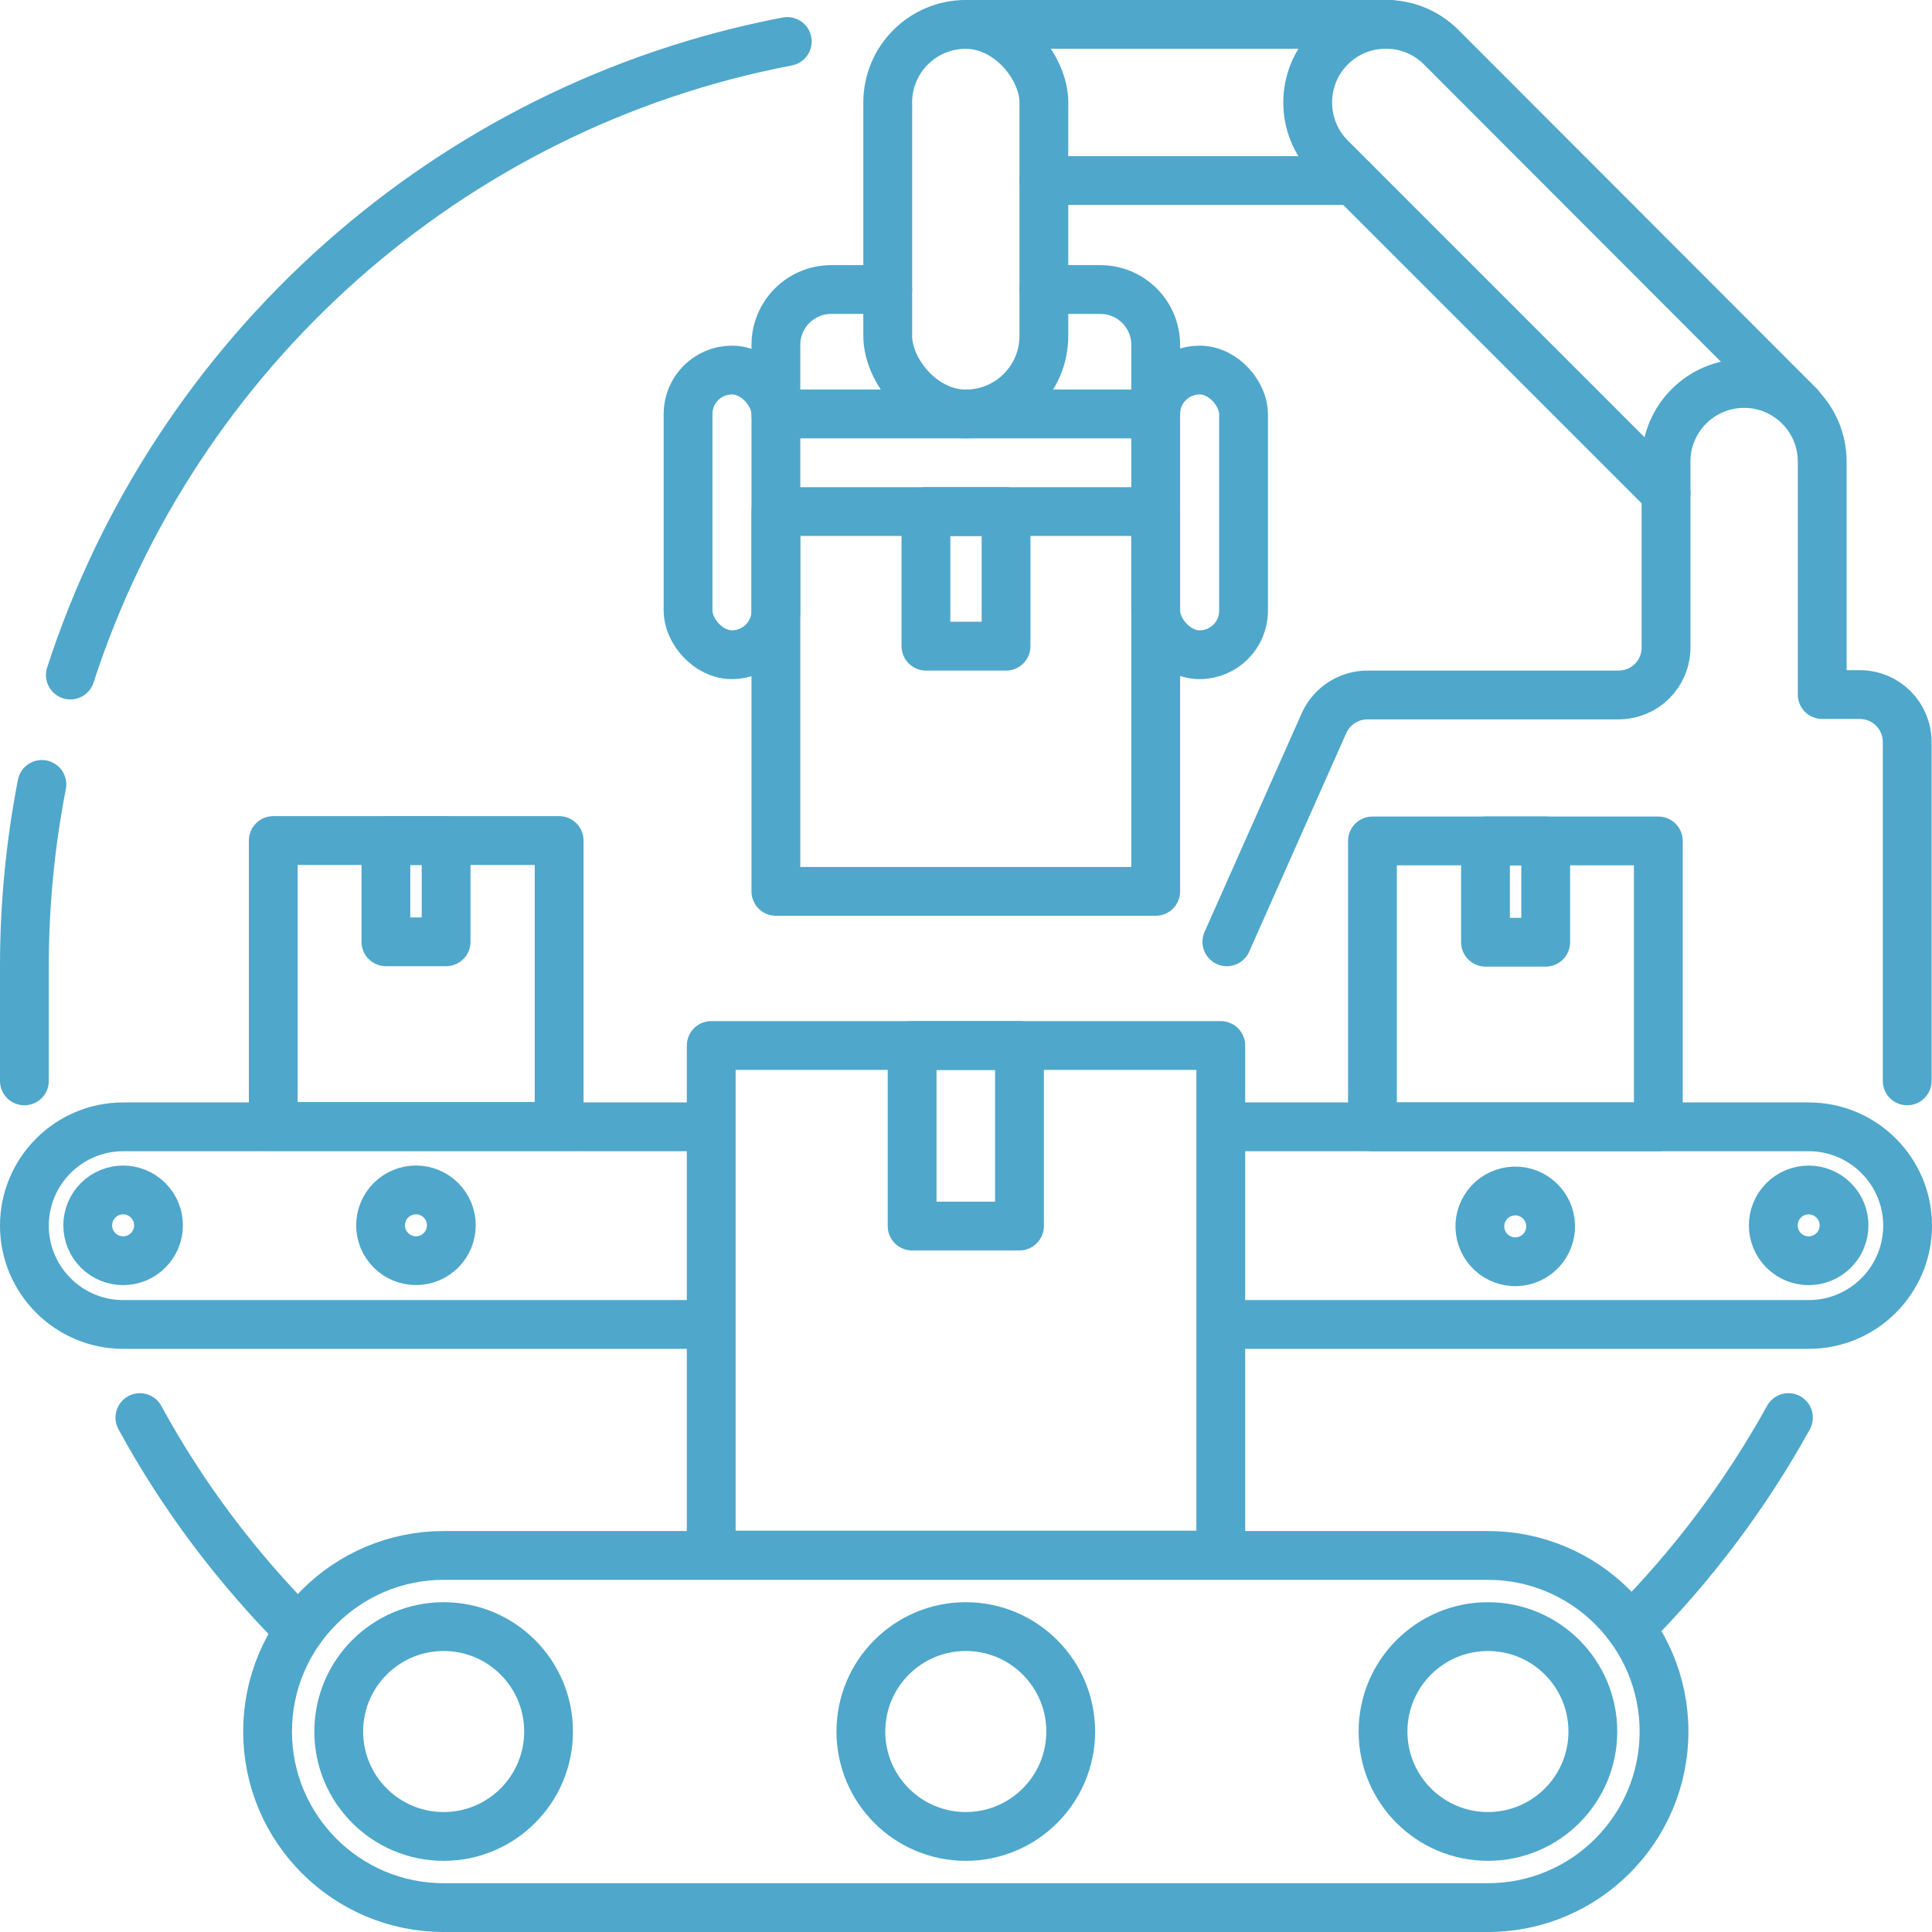
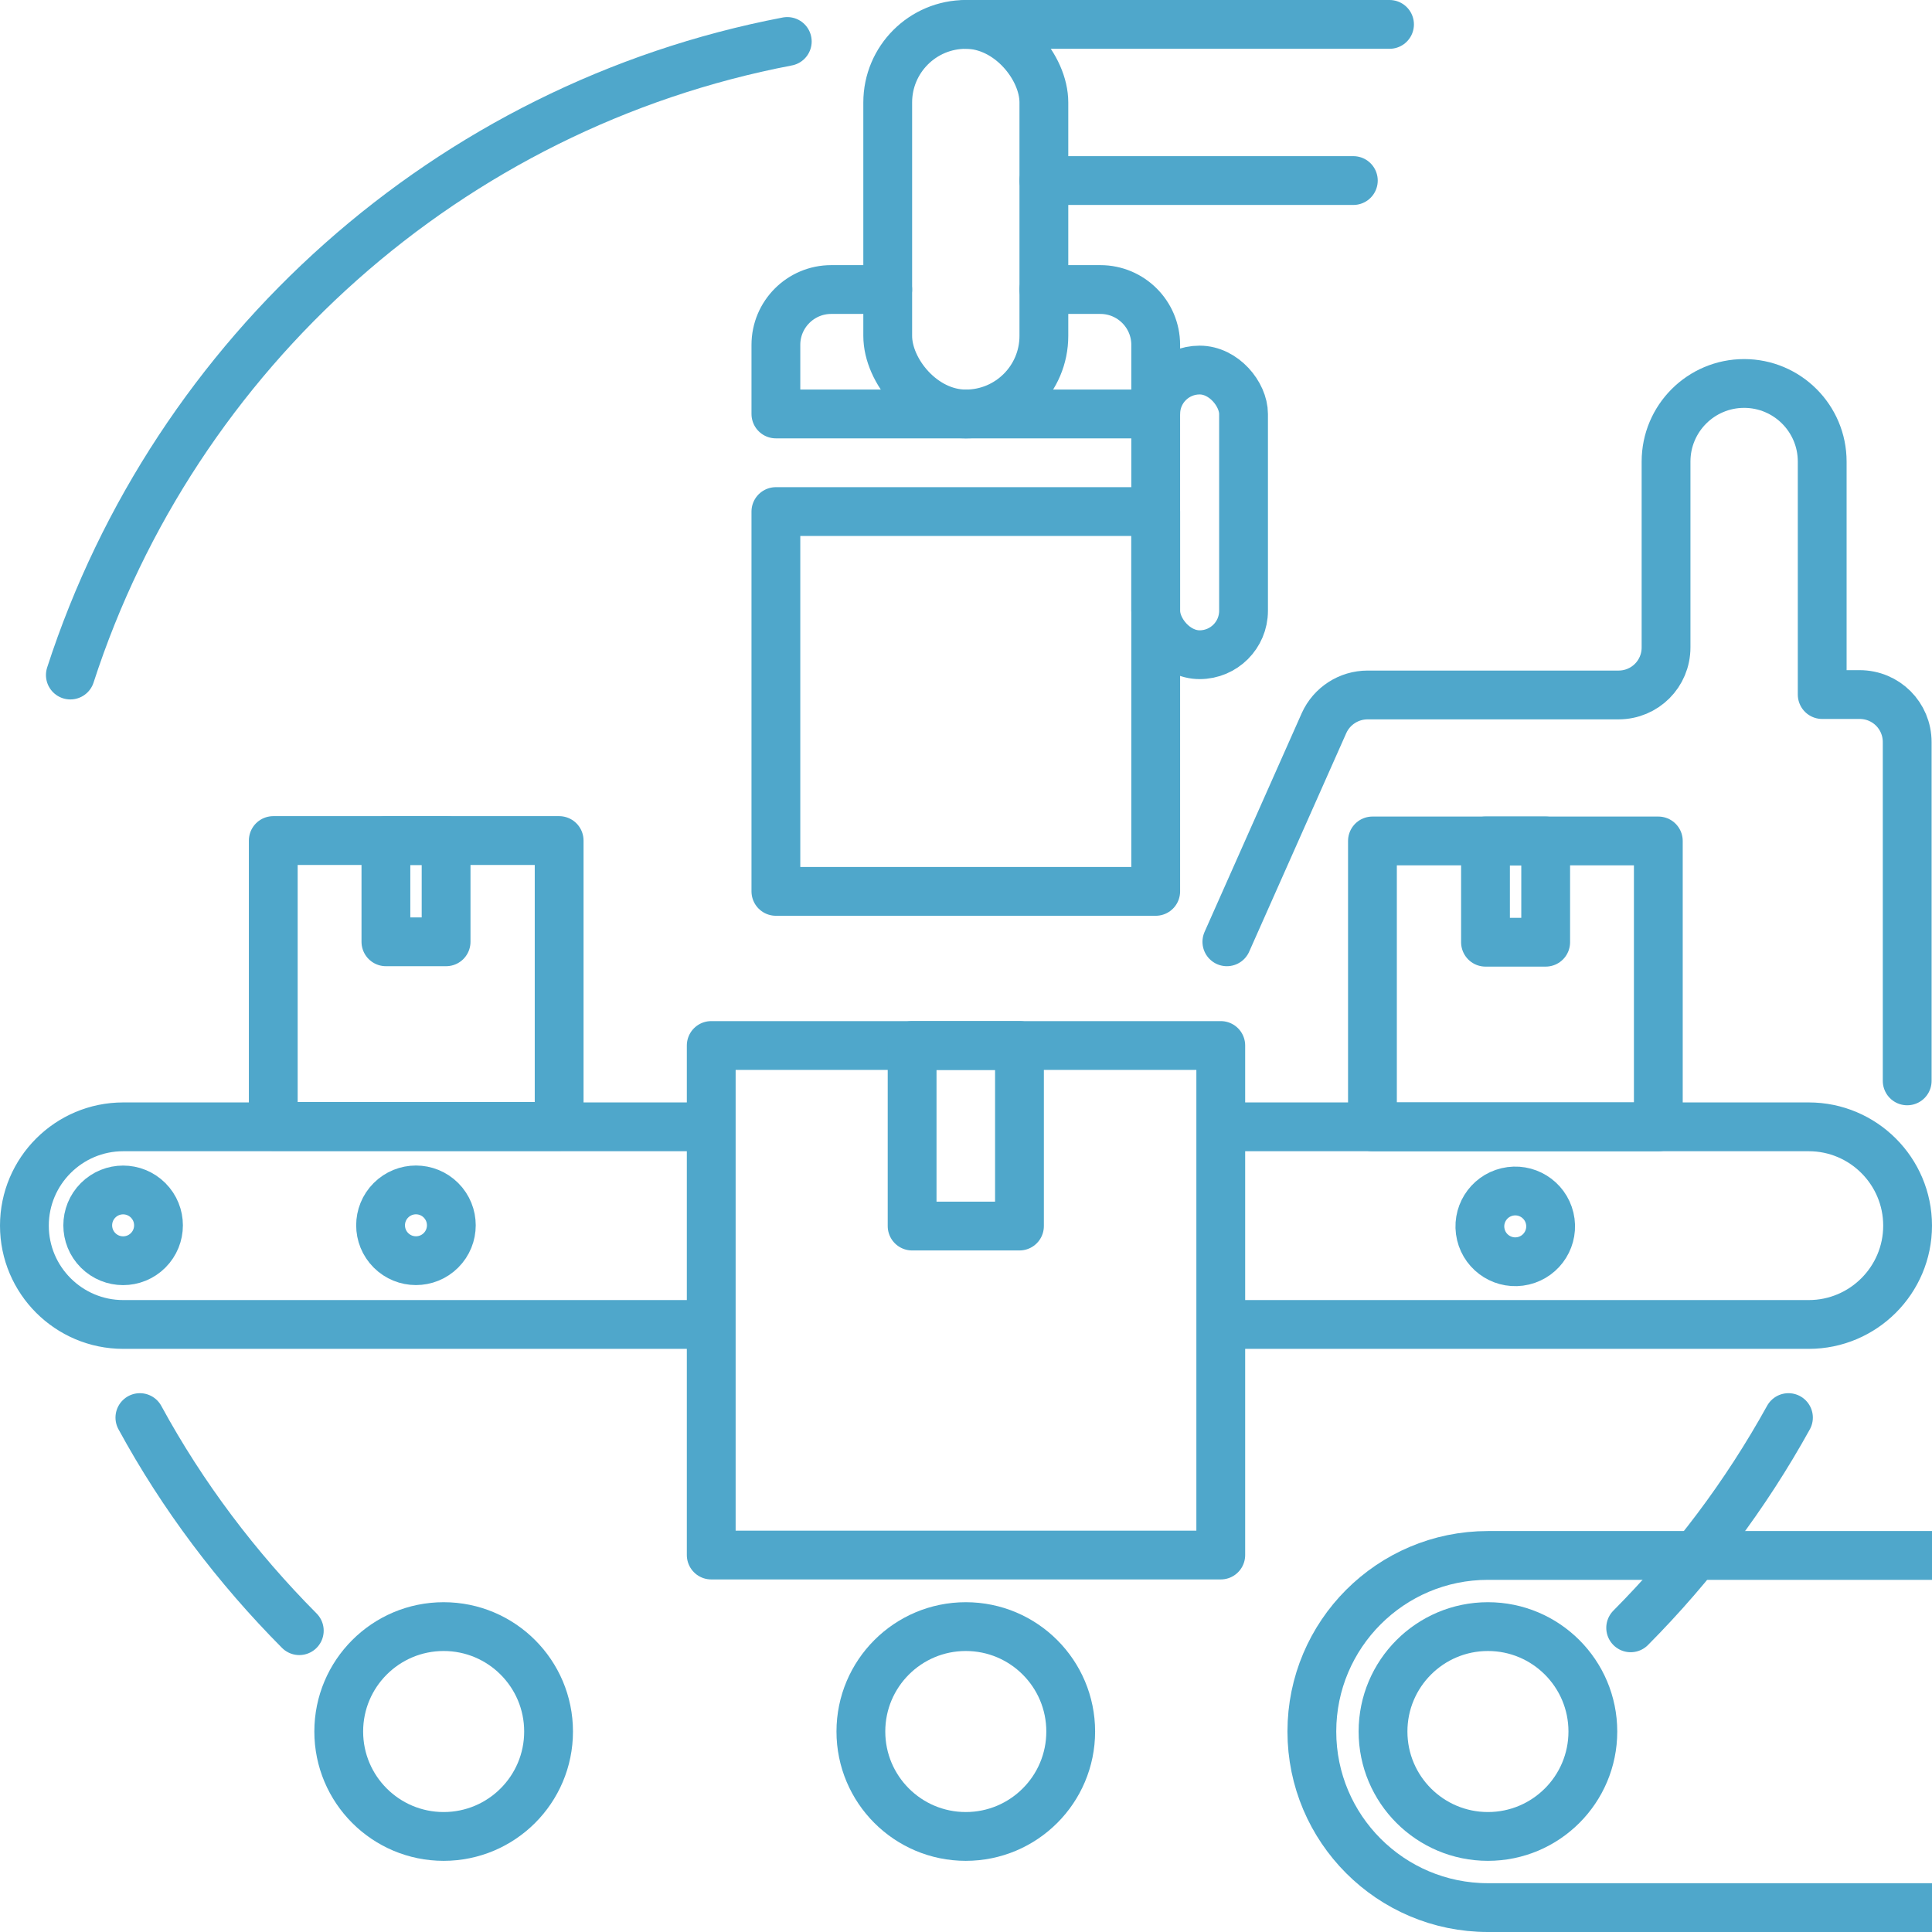
<svg xmlns="http://www.w3.org/2000/svg" id="Layer_1" width="167.6mm" height="167.6mm" viewBox="0 0 475.1 475.1">
  <defs>
    <style>      .st0 {        fill: none;        stroke: #4fa7cb;        stroke-linecap: round;        stroke-linejoin: round;        stroke-width: 12px;      }    </style>
  </defs>
  <g>
    <g>
      <circle class="st0" cx="237.5" cy="425.8" r="25.8" />
      <circle class="st0" cx="109.1" cy="425.8" r="25.8" />
      <circle class="st0" cx="365.9" cy="425.8" r="25.8" />
-       <path class="st0" d="M365.9,382.5H109.1c-23.9,0-43.3,19.4-43.3,43.3s19.4,43.3,43.3,43.3h256.8c23.9,0,43.3-19.4,43.3-43.3s-19.4-43.3-43.3-43.3Z" />
+       <path class="st0" d="M365.9,382.5c-23.9,0-43.3,19.4-43.3,43.3s19.4,43.3,43.3,43.3h256.8c23.9,0,43.3-19.4,43.3-43.3s-19.4-43.3-43.3-43.3Z" />
    </g>
    <rect class="st0" x="174.9" y="257.1" width="125.3" height="125.3" />
    <rect class="st0" x="224.3" y="257.1" width="26.4" height="44.4" />
  </g>
  <g>
    <circle class="st0" cx="102.3" cy="301.3" r="8.7" transform="translate(-183.1 160.6) rotate(-45)" />
    <circle class="st0" cx="30.3" cy="301.3" r="8.7" transform="translate(-204.2 109.7) rotate(-45)" />
    <path class="st0" d="M174.4,277.1H30.3c-13.4,0-24.3,10.9-24.3,24.3s10.9,24.3,24.3,24.3h144.1" />
    <rect class="st0" x="67.2" y="206.7" width="70.3" height="70.3" />
    <rect class="st0" x="94.9" y="206.7" width="14.8" height="24.9" />
  </g>
  <g>
    <circle class="st0" cx="372.7" cy="301.3" r="8.7" transform="translate(-59.4 94.1) rotate(-13.3)" />
-     <circle class="st0" cx="444.8" cy="301.3" r="8.7" transform="translate(-82.8 402.8) rotate(-45)" />
    <path class="st0" d="M300.7,277.1h144.1c13.4,0,24.3,10.9,24.3,24.3s-10.9,24.3-24.3,24.3h-144.1" />
    <rect class="st0" x="337.6" y="206.7" width="70.3" height="70.3" transform="translate(745.4 483.8) rotate(180)" />
    <rect class="st0" x="365.3" y="206.7" width="14.8" height="24.9" transform="translate(745.4 438.4) rotate(180)" />
  </g>
  <rect class="st0" x="190.8" y="125.8" width="93.4" height="93.4" />
-   <rect class="st0" x="227.7" y="125.8" width="19.7" height="33.1" />
-   <rect class="st0" x="169.2" y="91" width="21.6" height="70" rx="10.8" ry="10.8" />
  <rect class="st0" x="284.2" y="91" width="21.6" height="70" rx="10.8" ry="10.8" />
  <path class="st0" d="M218.3,71.2h-13.9c-7.5,0-13.6,6.1-13.6,13.6v17h93.4v-17c0-7.5-6.1-13.6-13.6-13.6h-13.9" />
  <rect class="st0" x="218.3" y="6" width="38.4" height="95.8" rx="19.2" ry="19.2" />
-   <path class="st0" d="M10.3,192.9c-2.8,14.4-4.3,29.4-4.3,44.6v28.3" />
  <path class="st0" d="M193.6,10.2C110.4,26.1,43,86.7,17.3,166" />
  <path class="st0" d="M73.6,401c-15.4-15.5-28.7-33.1-39.2-52.4" />
  <path class="st0" d="M439.8,348.6c-10.5,19-23.6,36.4-38.8,51.7" />
  <path class="st0" d="M301.7,231.6l23.9-53.8c1.9-4.2,6.1-6.9,10.7-6.9h61.7c6.5,0,11.7-5.2,11.7-11.7v-45.7c0-10.6,8.6-19.2,19.2-19.2h0c10.6,0,19.2,8.6,19.2,19.2v57.3h9.2c6.5,0,11.7,5.2,11.7,11.7v83.3" />
  <line class="st0" x1="341.7" y1="6" x2="237.5" y2="6" />
  <line class="st0" x1="256.7" y1="44.4" x2="332.8" y2="44.4" />
-   <path class="st0" d="M442.5,99.8L354.4,11.6c-7.5-7.5-19.7-7.5-27.2,0h0c-7.5,7.5-7.5,19.7,0,27.2l82.5,82.5" />
</svg>